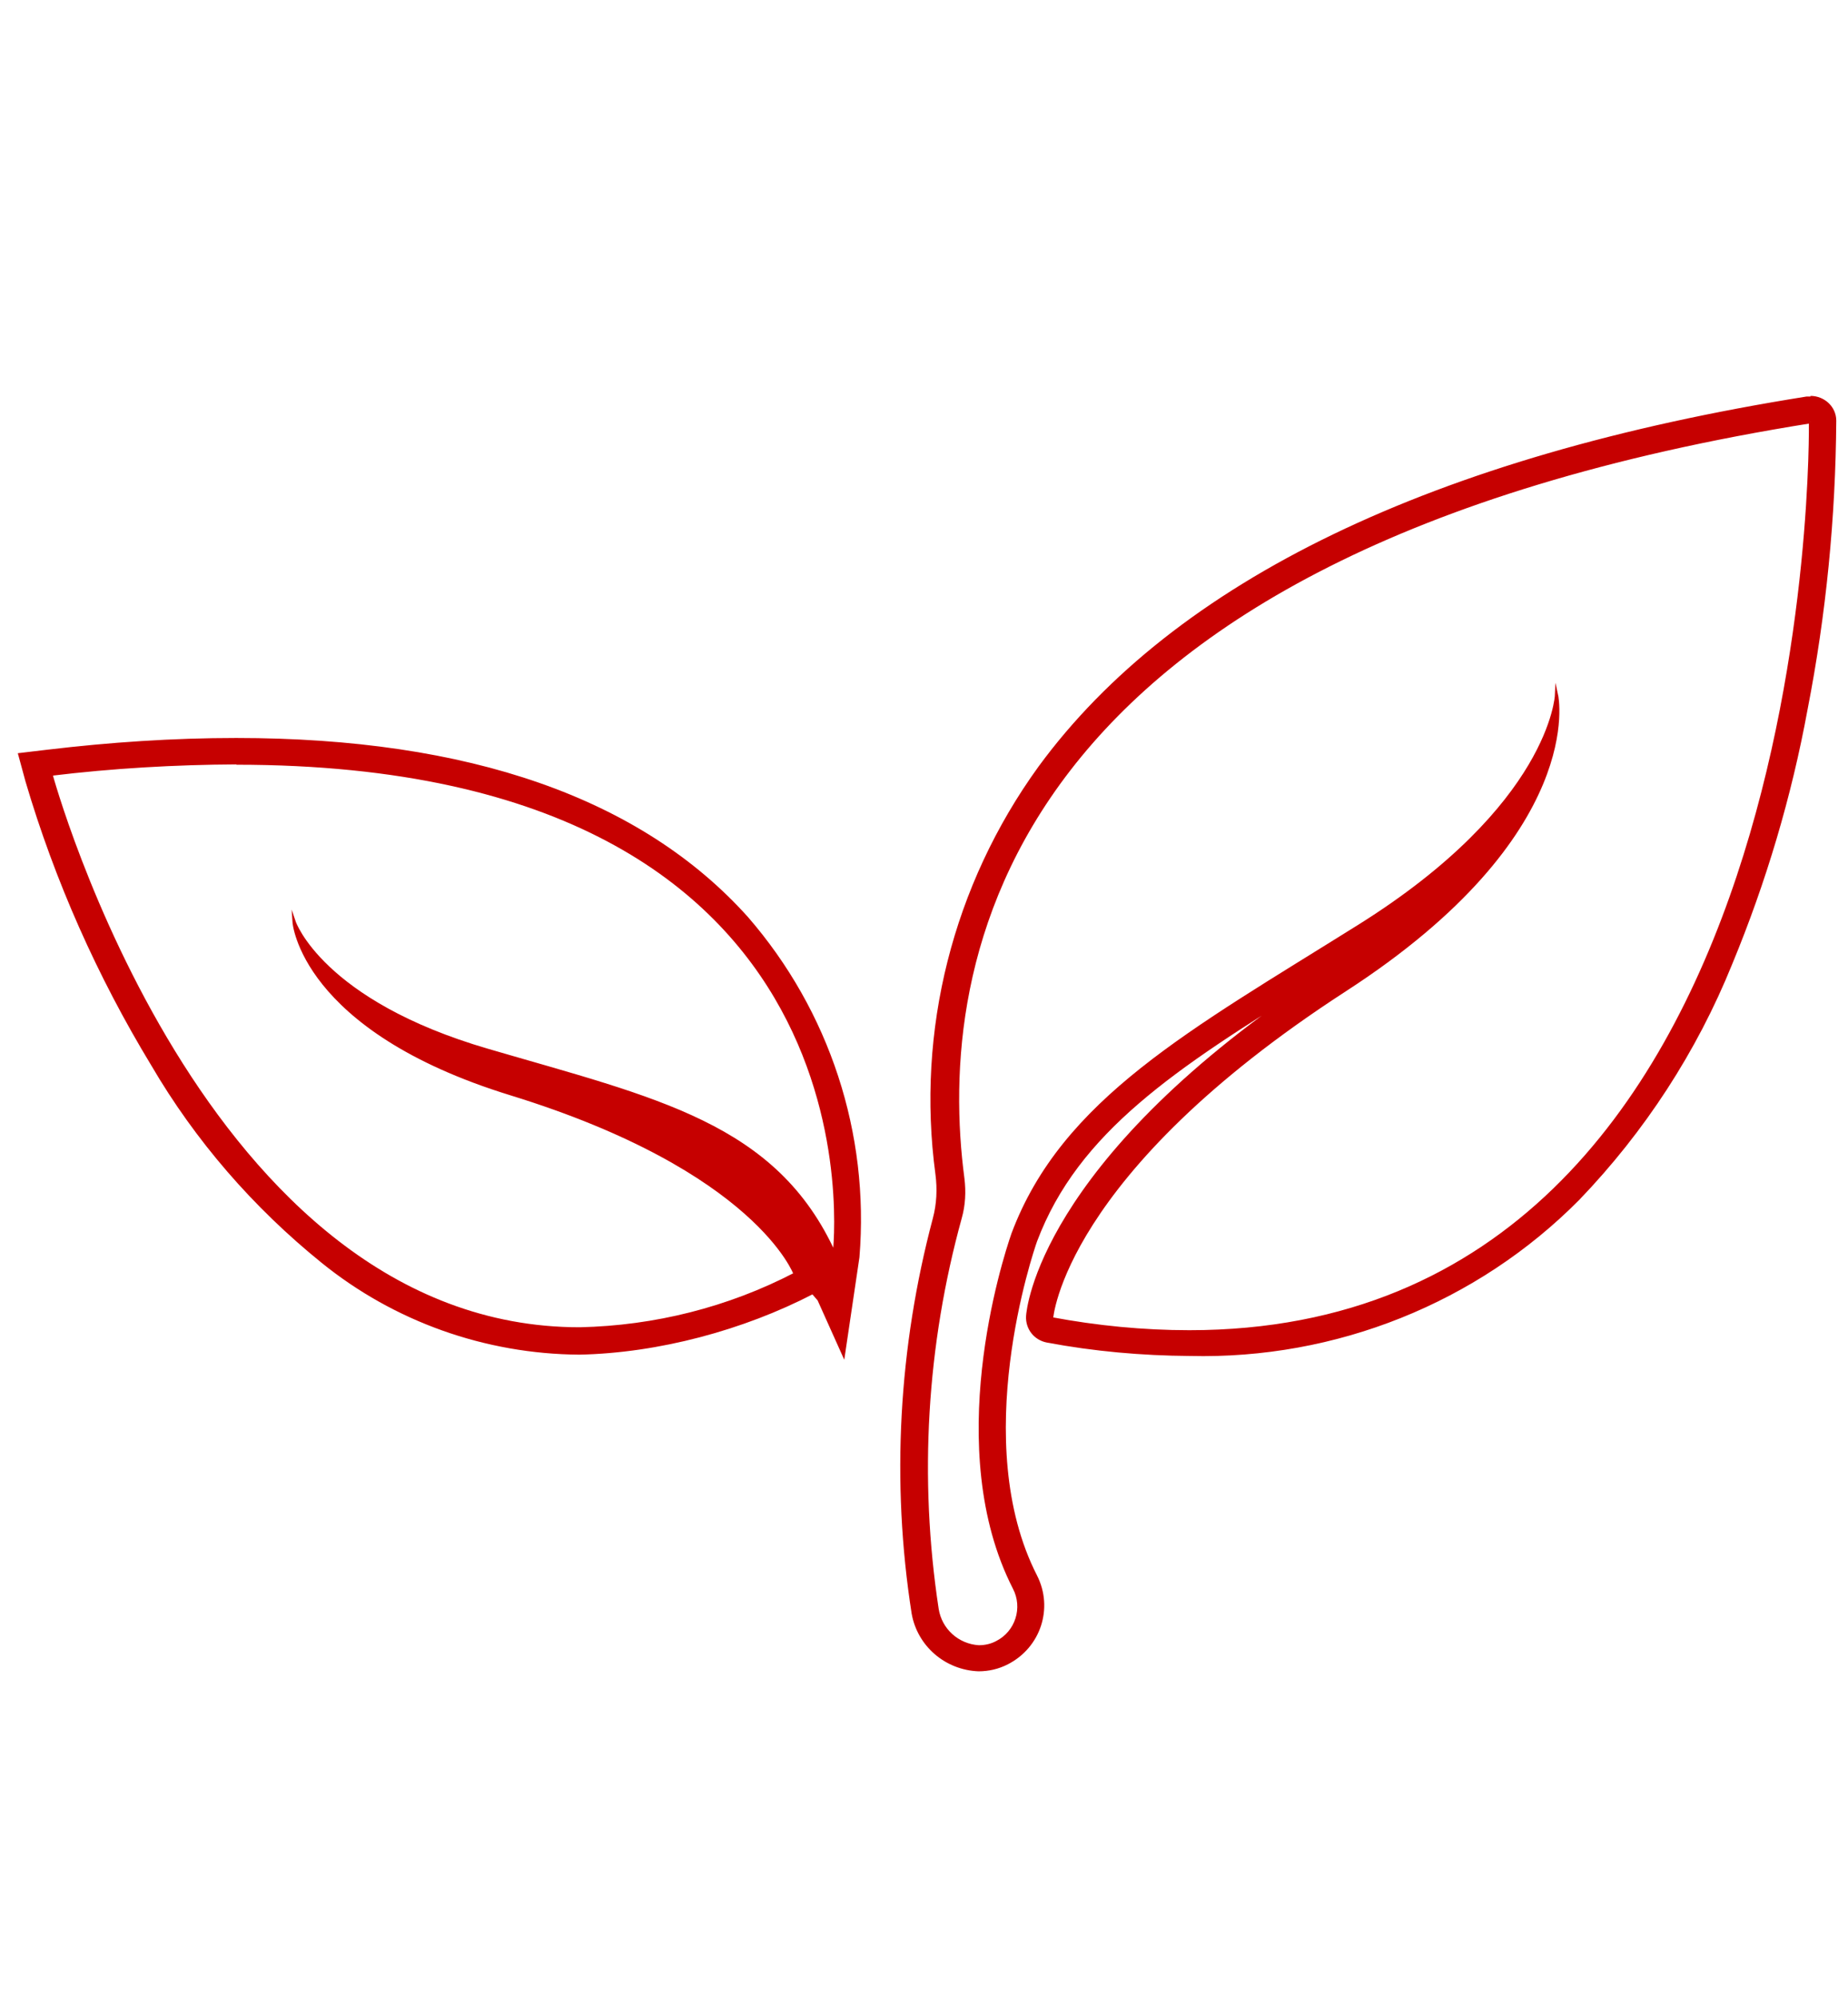
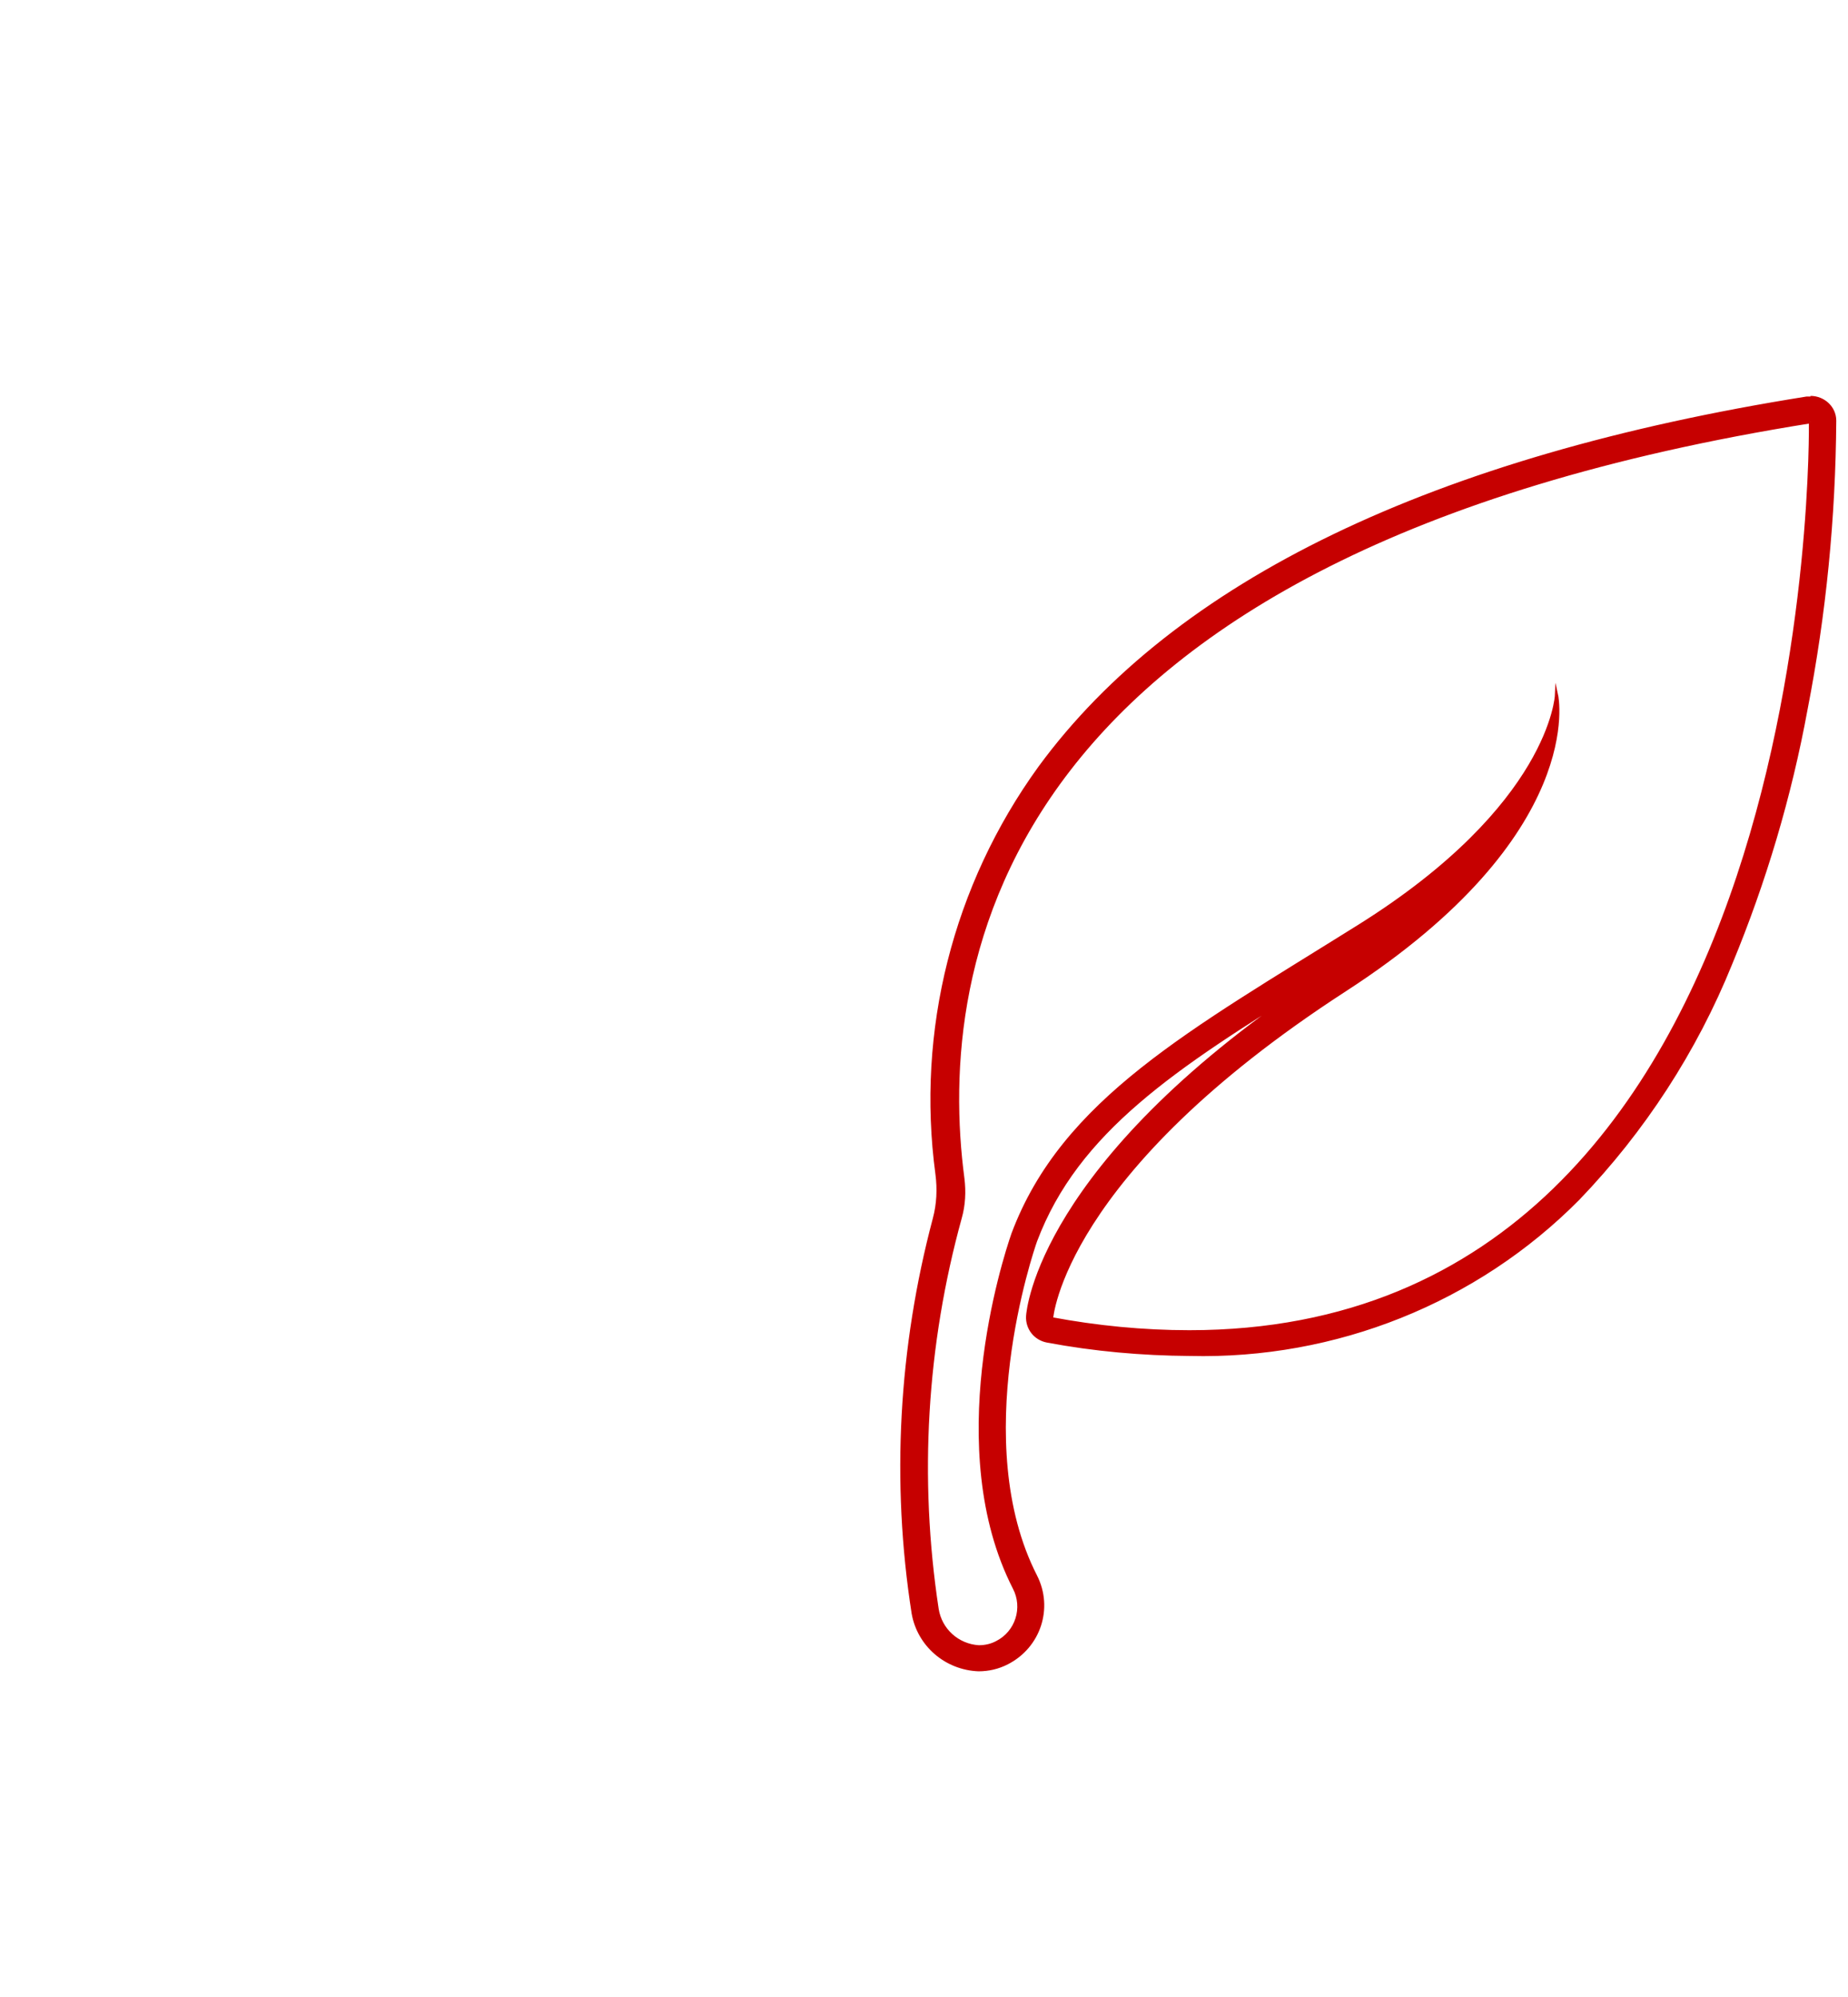
<svg xmlns="http://www.w3.org/2000/svg" id="Layer_1" version="1.1" viewBox="0 0 56.68 61.24">
  <defs>
    <style>
      .st0 {
        fill: #c60000;
        stroke: #c60000;
        stroke-miterlimit: 10;
        stroke-width: .1px;
      }
    </style>
  </defs>
  <g id="Layer_11" data-name="Layer_1">
    <g id="Group_175">
-       <path id="Path_248" class="st0" d="M7.25,23.4c20.2,0,18.34,15.05,18.34,15.05-1.8-3.98-5.47-4.73-10.63-6.24-5.11-1.49-5.94-3.94-5.94-3.94,0,0,.22,3.29,6.65,5.27,7.56,2.33,8.72,5.53,8.72,5.53-2.04,1.06-4.3,1.63-6.61,1.68-11.6,0-16.22-17.01-16.22-17.01,1.89-.23,3.8-.34,5.71-.35M7.25,22.68c-1.94,0-3.87.13-5.8.36l-.84.1.22.81c.9,3.05,2.2,5.97,3.85,8.69,1.35,2.31,3.12,4.35,5.21,6.04,2.22,1.8,5,2.79,7.88,2.81,2.42-.05,5.02-.75,7.16-1.86l.19.22.75,1.67.44-2.97c.31-3.78-.91-7.52-3.41-10.4-3.26-3.63-8.52-5.47-15.66-5.47" />
      <path id="Path_249" class="st0" d="M55.53,12.94s.43,27.9-19.05,27.9c-1.42,0-2.84-.14-4.23-.4,0,0,.3-4.45,9.01-10.09,7.41-4.8,6.48-9.03,6.48-9.03,0,0-.15,3.39-6.07,7.09-5.13,3.21-9.06,5.32-10.6,9.43-.29.83-2.13,6.6.04,10.85.32.61.08,1.37-.54,1.68,0,0,0,0,0,0-.17.09-.36.13-.55.13-.65-.04-1.18-.52-1.28-1.16-.61-4.01-.37-8.09.71-12,.11-.39.13-.8.08-1.2-.86-6.51.88-19.21,26.01-23.21M55.53,12.21s-.08,0-.12,0c-11.44,1.82-19.35,5.64-23.52,11.33-2.62,3.62-3.74,8.08-3.15,12.46.06.46.04.92-.08,1.37-1.05,3.95-1.28,8.07-.65,12.1.17.97,1,1.69,2,1.73.31,0,.61-.07.88-.21.98-.5,1.37-1.68.87-2.66-2.1-4.11-.12-9.94,0-10.28,1.27-3.37,4.28-5.33,8.45-7.91-8.29,5.57-8.68,10.03-8.69,10.22-.02.37.23.69.6.76,1.44.27,2.9.4,4.37.41,4.47.11,8.79-1.62,11.91-4.77,2.01-2.09,3.6-4.54,4.68-7.21,1.04-2.51,1.82-5.13,2.31-7.8.57-2.92.86-5.88.88-8.85,0-.4-.34-.71-.74-.71" />
    </g>
  </g>
</svg>